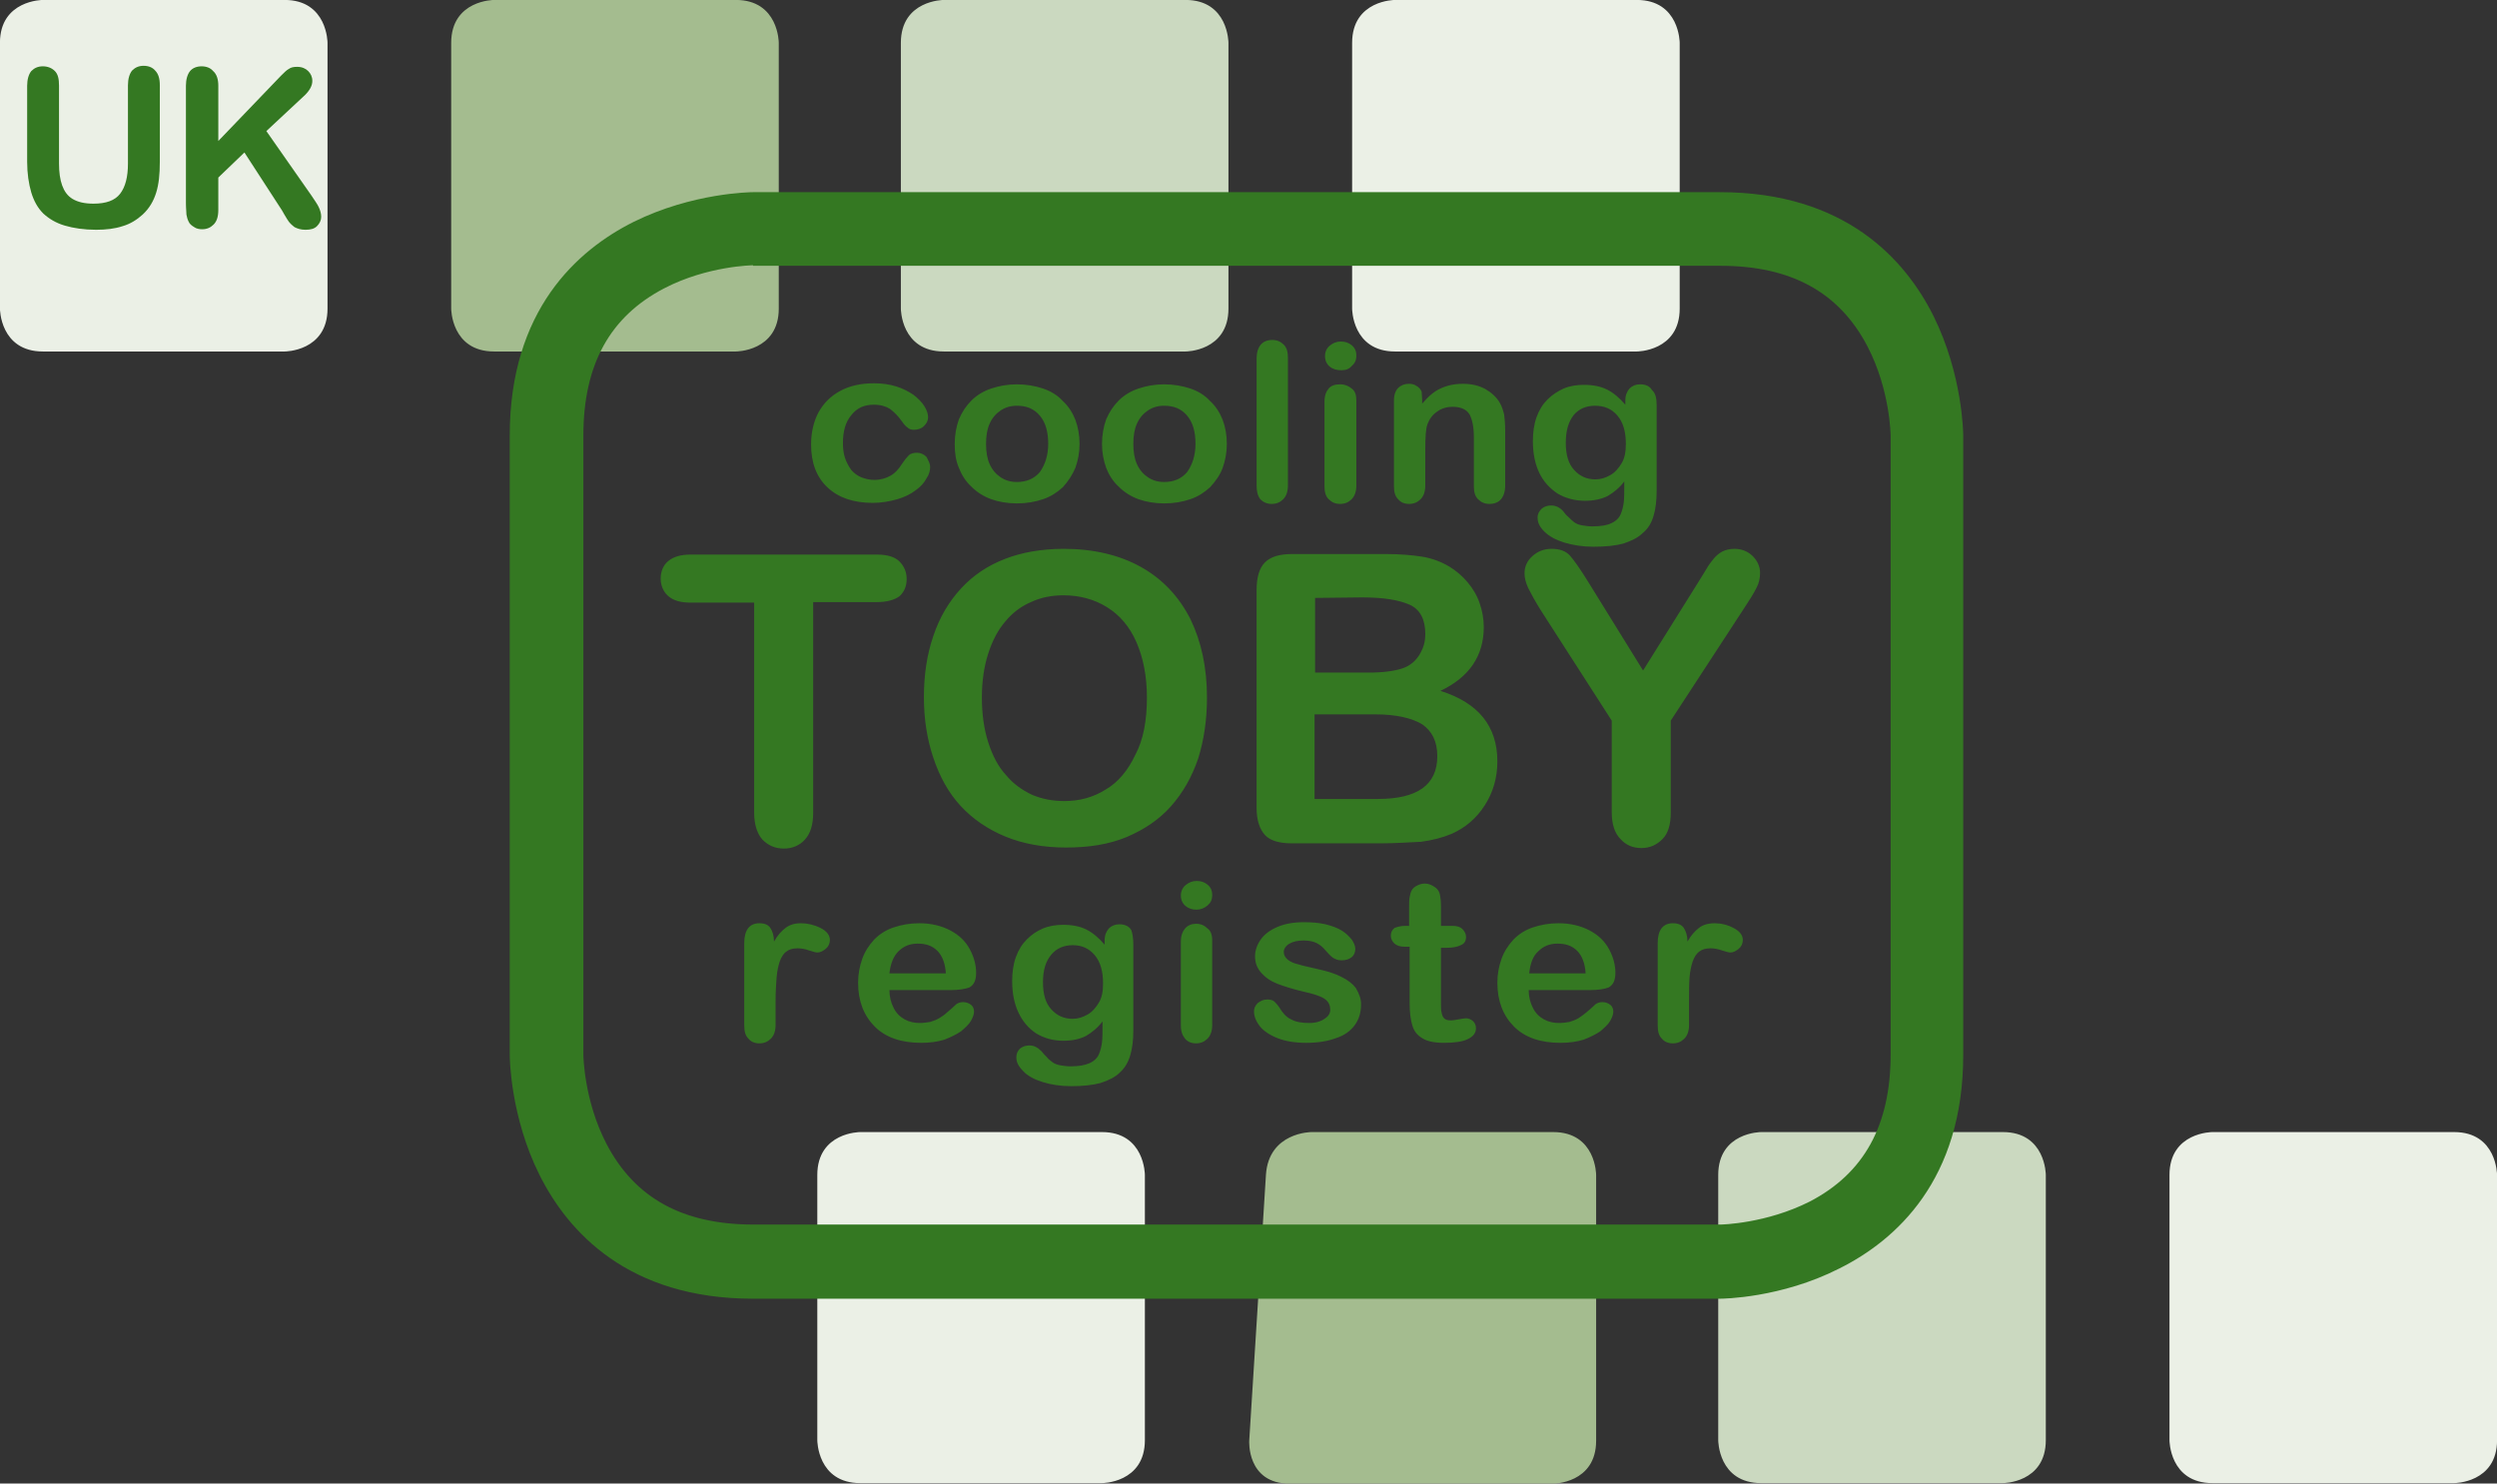
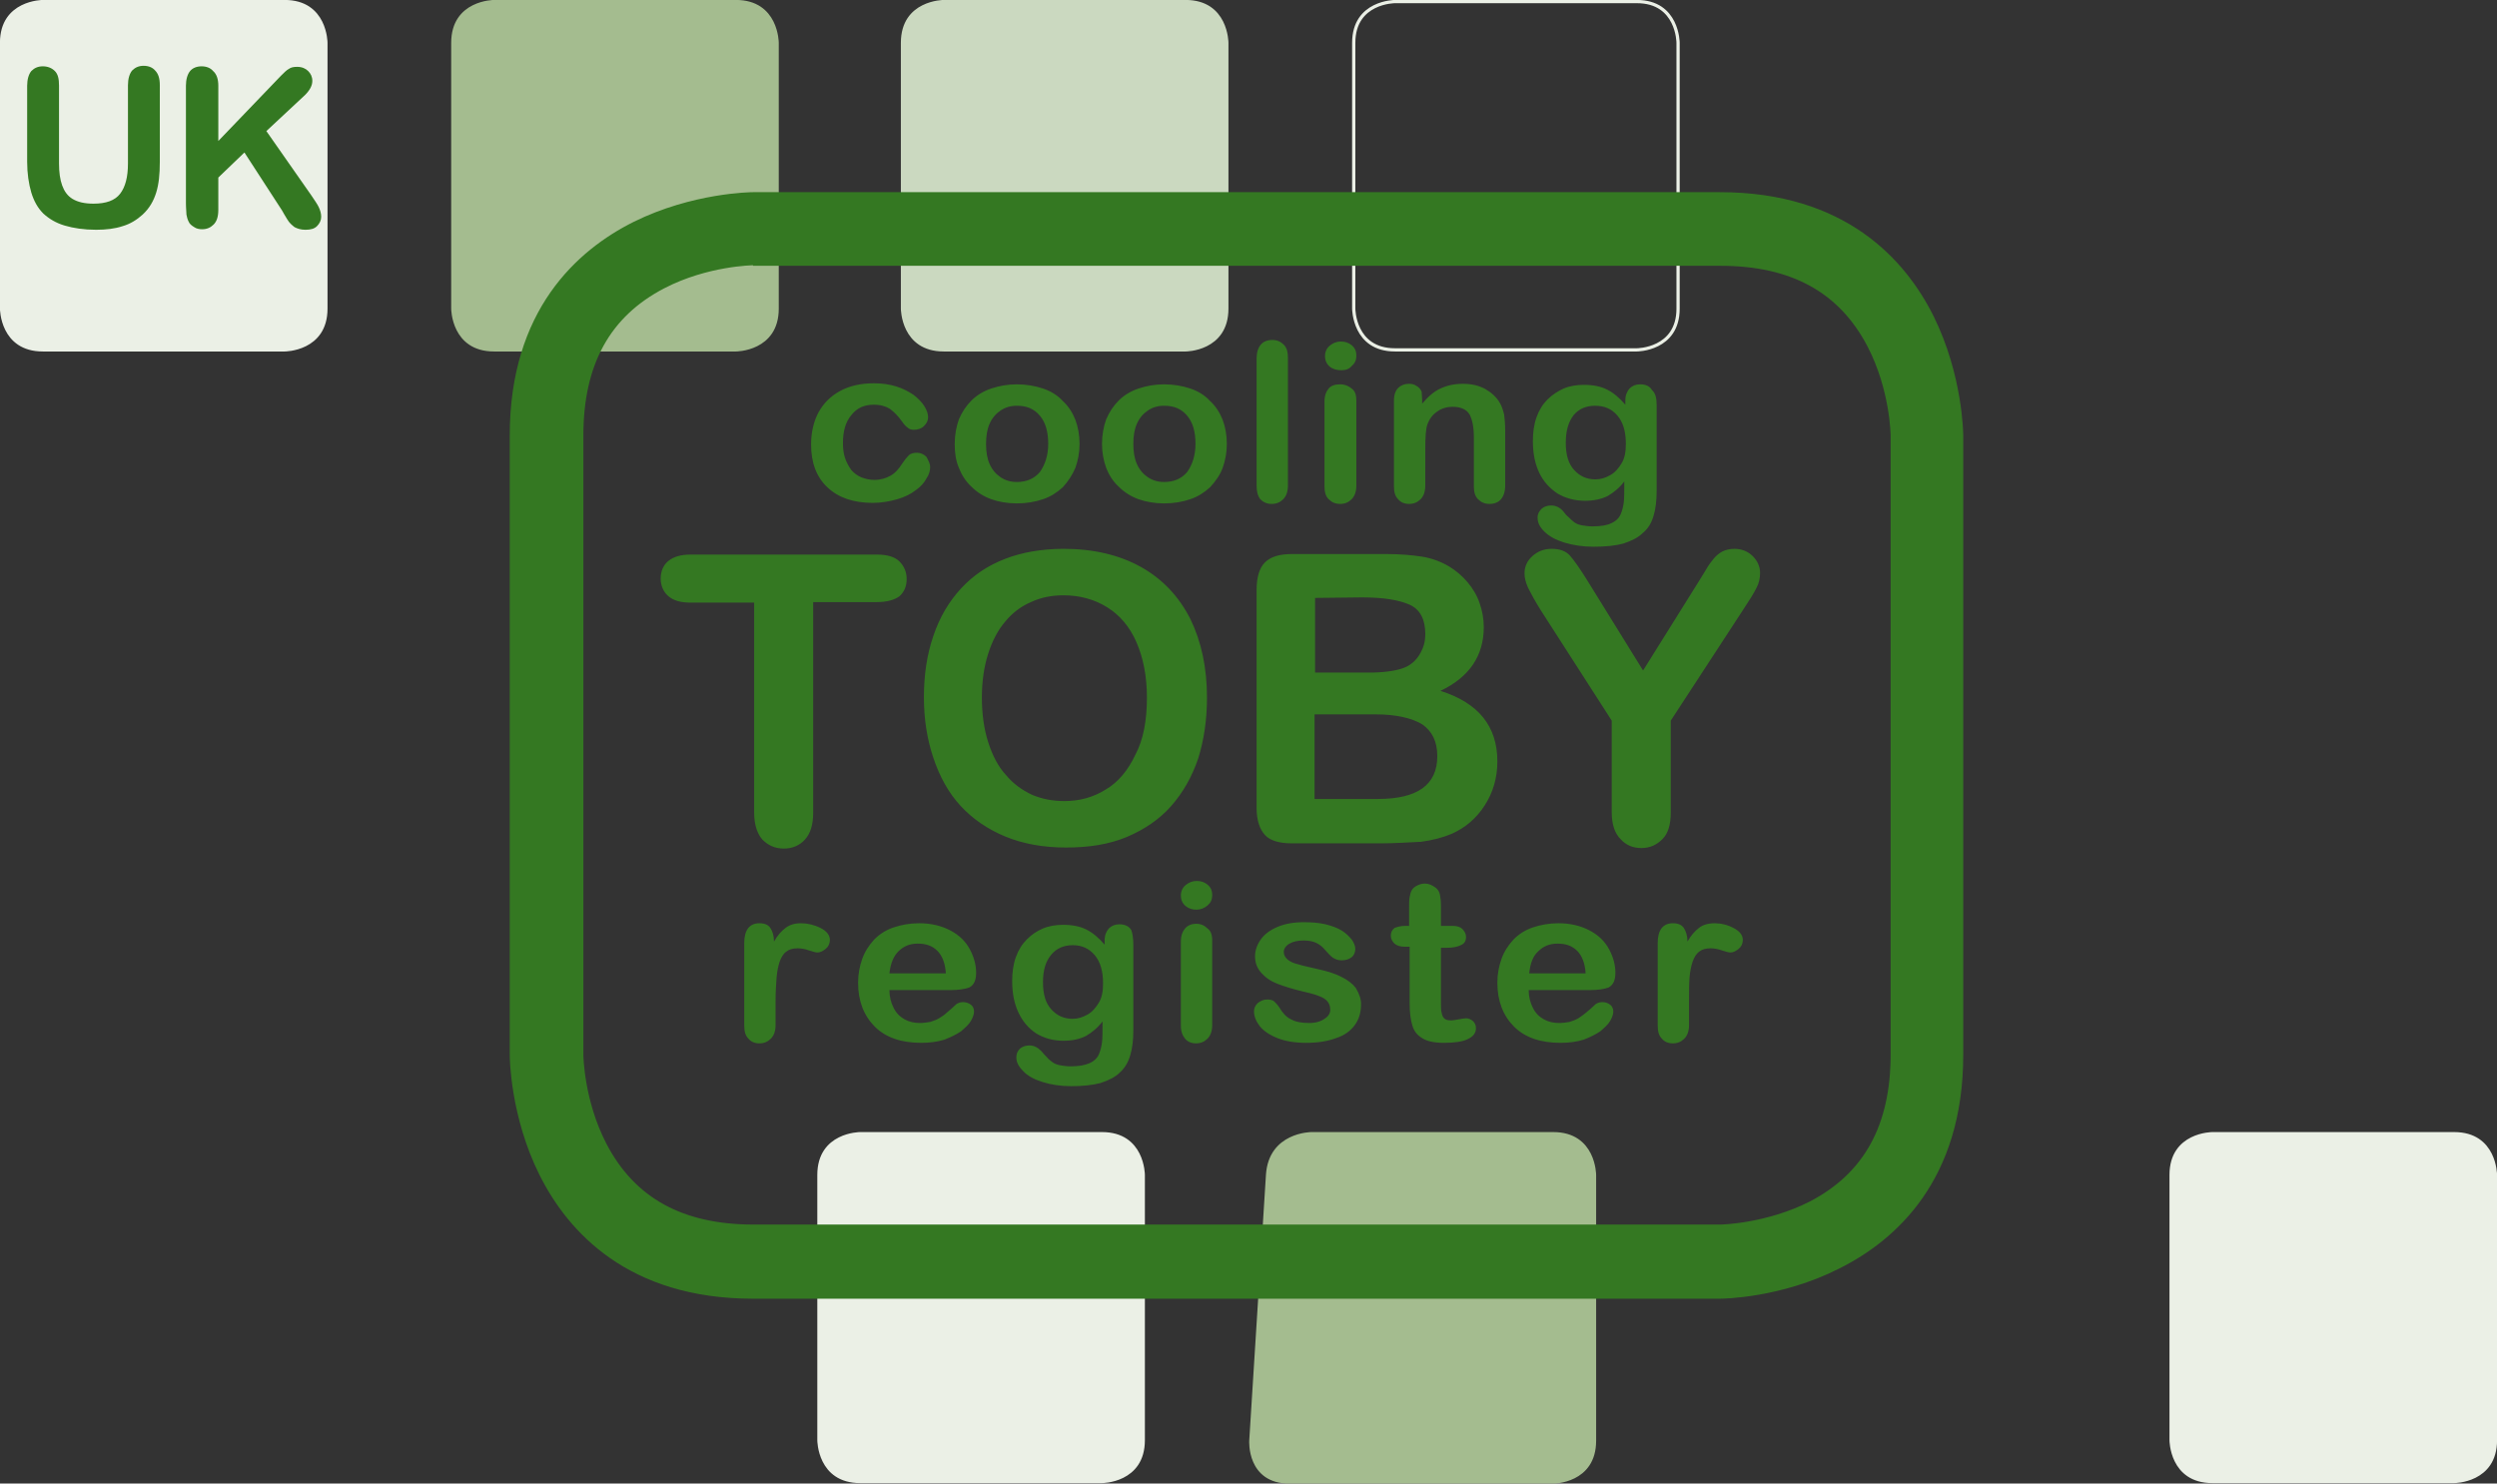
<svg xmlns="http://www.w3.org/2000/svg" viewBox="0 0 478.1 284.1" preserveAspectRatio="xMidYMid meet" width="478.1px" height="284.1px" role="img" aria-labelledby="toby-register--title">
  <rect x="0" y="0" width="478.1" height="284.1" fill="#333333" stroke="none" />
  <title id="toby-register--title">UK Toby Cooling Register</title>
  <g>
    <path d="M167.9,115.3h-12.2v40.3c0,2.3-0.5,4-1.6,5.2c-1,1.1-2.4,1.7-4,1.7c-1.7,0-3-0.6-4.1-1.7   c-1-1.1-1.6-2.9-1.6-5.1v-40.3h-12.2c-1.9,0-3.3-0.4-4.3-1.3c-0.9-0.8-1.4-2-1.4-3.3c0-1.4,0.5-2.6,1.5-3.4c1-0.8,2.4-1.2,4.2-1.2   h35.7c1.9,0,3.4,0.4,4.3,1.3c0.9,0.9,1.4,2,1.4,3.4c0,1.4-0.5,2.5-1.4,3.3C171.2,114.9,169.8,115.3,167.9,115.3z M203.7,105.1   c5.7,0,10.7,1.2,14.8,3.5c4.1,2.3,7.2,5.6,9.4,9.9c2.1,4.3,3.2,9.3,3.2,15.1c0,4.3-0.6,8.2-1.7,11.7c-1.2,3.5-2.9,6.5-5.2,9.1   c-2.3,2.6-5.2,4.5-8.5,5.9c-3.4,1.4-7.2,2-11.6,2c-4.3,0-8.2-0.7-11.6-2.1c-3.4-1.4-6.3-3.4-8.6-5.9c-2.3-2.5-4-5.6-5.2-9.2   c-1.2-3.6-1.8-7.4-1.8-11.6c0-4.3,0.6-8.2,1.8-11.7c1.2-3.6,3-6.6,5.3-9.1c2.3-2.5,5.1-4.4,8.5-5.7   C195.6,105.8,199.4,105.1,203.7,105.1z M219.6,133.6c0-4.1-0.7-7.6-2-10.6c-1.3-3-3.2-5.2-5.6-6.7c-2.4-1.5-5.2-2.3-8.4-2.3   c-2.2,0-4.3,0.4-6.2,1.3c-1.9,0.8-3.6,2.1-4.9,3.7c-1.4,1.6-2.5,3.7-3.3,6.2c-0.8,2.5-1.2,5.3-1.2,8.4c0,3.1,0.4,6,1.2,8.5   c0.8,2.5,1.9,4.7,3.4,6.3c1.4,1.7,3.1,2.9,5,3.8c1.9,0.8,3.9,1.2,6.2,1.2c2.9,0,5.5-0.7,7.9-2.2c2.4-1.4,4.3-3.7,5.7-6.7   C218.9,141.7,219.6,138,219.6,133.6z M264.3,161.5h-16.9c-2.4,0-4.2-0.5-5.2-1.6c-1-1.1-1.6-2.8-1.6-5.2v-41.7   c0-2.4,0.5-4.2,1.6-5.3c1.1-1.1,2.8-1.6,5.2-1.6h18c2.7,0,4.9,0.2,6.9,0.5c1.9,0.3,3.7,1,5.2,1.9c1.3,0.8,2.5,1.8,3.5,3   c1,1.2,1.8,2.5,2.3,4c0.5,1.4,0.8,3,0.8,4.6c0,5.5-2.8,9.6-8.3,12.2c7.3,2.3,10.9,6.8,10.9,13.5c0,3.1-0.8,5.9-2.4,8.4   c-1.6,2.5-3.7,4.3-6.4,5.5c-1.7,0.7-3.6,1.2-5.8,1.5C269.7,161.3,267.2,161.5,264.3,161.5z M251.8,114.5v14.3H262   c2.8,0,5-0.3,6.5-0.8c1.5-0.5,2.7-1.5,3.5-3c0.6-1.1,0.9-2.2,0.9-3.6c0-2.8-1-4.7-3-5.6c-2-0.9-5-1.4-9.1-1.4L251.8,114.5   L251.8,114.5z M263.4,136.8h-11.7V153h12.1c7.6,0,11.4-2.7,11.4-8.2c0-2.8-1-4.8-2.9-6.1C270.3,137.5,267.3,136.8,263.4,136.8z    M308.6,155.6V138l-13.5-21c-1.2-1.9-2-3.4-2.5-4.4c-0.5-1.1-0.7-2-0.7-2.8c0-1.3,0.5-2.4,1.5-3.3c1-0.9,2.2-1.4,3.7-1.4   c1.5,0,2.7,0.4,3.5,1.3c0.8,0.9,2,2.6,3.6,5.2l10.4,16.8l10.5-16.8c0.6-1,1.2-1.9,1.6-2.6c0.4-0.7,0.9-1.4,1.4-2   c0.5-0.6,1.1-1.1,1.7-1.4c0.6-0.3,1.4-0.5,2.3-0.5c1.4,0,2.6,0.5,3.5,1.4c0.9,0.9,1.4,2,1.4,3.2c0,1-0.2,2-0.7,2.9   c-0.5,1-1.3,2.3-2.5,4.1L319.9,138v17.6c0,2.3-0.5,4-1.6,5.1c-1.1,1.1-2.4,1.7-4,1.7c-1.7,0-3-0.6-4-1.7   C309.2,159.6,308.6,157.9,308.6,155.6L308.6,155.6z" fill="#347822" />
  </g>
  <g>
    <path d="M148.5,191.6v4.7c0,1.1-0.3,2-0.9,2.6c-0.6,0.6-1.3,0.9-2.2,0.9c-0.9,0-1.6-0.3-2.1-0.9   c-0.6-0.6-0.8-1.4-0.8-2.6v-15.7c0-2.5,1-3.8,2.9-3.8c1,0,1.7,0.3,2.1,0.9c0.4,0.6,0.7,1.5,0.7,2.6c0.7-1.2,1.4-2,2.2-2.6   c0.8-0.6,1.7-0.9,3-0.9c1.2,0,2.5,0.3,3.7,0.9c1.2,0.6,1.8,1.4,1.8,2.3c0,0.7-0.3,1.3-0.8,1.7c-0.5,0.4-1,0.7-1.6,0.7   c-0.2,0-0.7-0.1-1.6-0.4c-0.8-0.3-1.6-0.4-2.2-0.4c-0.9,0-1.6,0.2-2.1,0.6c-0.6,0.4-1,1.1-1.3,1.9c-0.3,0.9-0.5,1.9-0.6,3   C148.6,188.4,148.5,189.9,148.5,191.6L148.5,191.6z M182,189.6h-11.7c0,1.3,0.3,2.4,0.8,3.4c0.5,1,1.2,1.7,2.1,2.2   c0.9,0.5,1.9,0.7,2.9,0.7c0.7,0,1.3-0.1,2-0.2c0.6-0.2,1.2-0.4,1.7-0.7c0.5-0.3,1.1-0.7,1.5-1.1c0.6-0.5,1.2-1,1.8-1.6   c0.3-0.2,0.7-0.4,1.3-0.4c0.6,0,1.1,0.2,1.5,0.5c0.4,0.3,0.6,0.8,0.6,1.3c0,0.5-0.2,1.1-0.6,1.8c-0.4,0.7-1.1,1.3-1.9,2   c-0.9,0.6-1.9,1.1-3.2,1.6c-1.3,0.4-2.8,0.6-4.4,0.6c-3.8,0-6.8-1-8.9-3.1c-2.1-2.1-3.2-4.9-3.2-8.4c0-1.7,0.3-3.2,0.8-4.6   c0.5-1.4,1.3-2.6,2.3-3.7c1-1,2.2-1.8,3.7-2.3c1.5-0.5,3.1-0.8,4.9-0.8c2.3,0,4.3,0.5,6,1.4c1.7,0.9,2.9,2.1,3.7,3.6   c0.8,1.5,1.2,3,1.2,4.5c0,1.4-0.4,2.3-1.3,2.8C184.8,189.4,183.5,189.6,182,189.6L182,189.6z M170.3,186.4h10.8   c-0.1-1.9-0.7-3.4-1.6-4.3c-1-1-2.2-1.4-3.8-1.4c-1.5,0-2.7,0.5-3.7,1.5C171.1,183.1,170.5,184.5,170.3,186.4L170.3,186.4z    M217,180.9v16.4c0,1.9-0.2,3.5-0.6,4.8c-0.4,1.4-1.1,2.5-2,3.3c-0.9,0.9-2.2,1.5-3.7,2c-1.5,0.4-3.4,0.6-5.6,0.6   c-2.1,0-3.9-0.3-5.5-0.8c-1.6-0.5-2.9-1.2-3.7-2.1c-0.9-0.9-1.3-1.7-1.3-2.6c0-0.7,0.2-1.2,0.7-1.7c0.5-0.4,1.1-0.6,1.8-0.6   c0.9,0,1.6,0.4,2.3,1.1c0.3,0.4,0.7,0.8,1,1.1c0.3,0.4,0.7,0.7,1.1,1c0.4,0.3,0.9,0.5,1.5,0.6c0.6,0.1,1.2,0.2,2,0.2   c1.5,0,2.7-0.2,3.6-0.6c0.9-0.4,1.5-1,1.8-1.7c0.3-0.7,0.5-1.5,0.6-2.3c0.1-0.8,0.1-2.2,0.1-4c-0.9,1.2-2,2.1-3.2,2.8   c-1.2,0.6-2.6,0.9-4.3,0.9c-2,0-3.7-0.5-5.2-1.4c-1.5-1-2.6-2.3-3.4-4c-0.8-1.7-1.2-3.7-1.2-6c0-1.7,0.2-3.2,0.7-4.6   c0.5-1.4,1.2-2.5,2.1-3.4c0.9-0.9,1.9-1.6,3.1-2.1c1.2-0.5,2.5-0.7,3.9-0.7c1.7,0,3.2,0.3,4.4,0.9c1.2,0.6,2.4,1.6,3.5,2.9v-0.8   c0-1,0.3-1.7,0.8-2.3c0.5-0.5,1.2-0.8,2-0.8c1.1,0,1.9,0.4,2.3,1.1C216.8,178.6,217,179.6,217,180.9L217,180.9z M199.7,188.1   c0,2.3,0.5,4,1.6,5.2c1.1,1.2,2.4,1.8,4.1,1.8c1,0,1.9-0.3,2.8-0.8c0.9-0.5,1.6-1.3,2.2-2.3c0.6-1,0.8-2.2,0.8-3.7   c0-2.3-0.5-4.1-1.6-5.4c-1.1-1.3-2.5-1.9-4.2-1.9c-1.7,0-3.1,0.6-4.1,1.8C200.2,184.1,199.7,185.8,199.7,188.1L199.7,188.1z    M229.1,174.2c-0.8,0-1.5-0.2-2.1-0.7c-0.6-0.5-0.9-1.2-0.9-2c0-0.8,0.3-1.5,0.9-2c0.6-0.5,1.3-0.8,2.1-0.8c0.8,0,1.5,0.2,2.1,0.7   c0.6,0.5,0.9,1.1,0.9,2c0,0.9-0.3,1.5-0.9,2C230.6,173.9,229.9,174.2,229.1,174.2L229.1,174.2z M232.1,180v16.3   c0,1.1-0.3,2-0.9,2.6c-0.6,0.6-1.3,0.9-2.2,0.9c-0.9,0-1.6-0.3-2.1-0.9c-0.5-0.6-0.8-1.4-0.8-2.5v-16.1c0-1.1,0.3-1.9,0.8-2.5   c0.5-0.6,1.3-0.9,2.1-0.9c0.9,0,1.6,0.3,2.2,0.9C231.8,178.2,232.1,179,232.1,180L232.1,180z M260.6,192.3c0,1.6-0.4,2.9-1.2,4   c-0.8,1.1-2,2-3.6,2.5c-1.6,0.6-3.5,0.9-5.7,0.9c-2.1,0-4-0.3-5.5-0.9c-1.5-0.6-2.7-1.4-3.4-2.3c-0.7-0.9-1.1-1.9-1.1-2.8   c0-0.6,0.2-1.1,0.7-1.6c0.5-0.4,1.1-0.7,1.8-0.7c0.6,0,1.1,0.1,1.4,0.4c0.3,0.3,0.7,0.7,1,1.2c0.6,1,1.3,1.8,2.2,2.2   c0.9,0.5,2,0.7,3.5,0.7c1.2,0,2.2-0.3,2.9-0.8c0.8-0.5,1.1-1.1,1.1-1.7c0-1-0.4-1.7-1.2-2.2c-0.8-0.5-2.1-0.9-3.9-1.3   c-2.1-0.5-3.7-1-5-1.5c-1.3-0.5-2.3-1.2-3.1-2.1c-0.8-0.9-1.2-1.9-1.2-3.2c0-1.1,0.4-2.2,1.1-3.2c0.7-1,1.8-1.8,3.2-2.4   c1.4-0.6,3.1-0.9,5-0.9c1.5,0,2.9,0.1,4.2,0.4c1.2,0.3,2.3,0.7,3.1,1.2c0.8,0.5,1.4,1.1,1.9,1.7c0.4,0.6,0.7,1.2,0.7,1.8   c0,0.6-0.2,1.2-0.7,1.6c-0.5,0.4-1.1,0.6-2,0.6c-0.6,0-1.1-0.2-1.6-0.5c-0.4-0.3-0.9-0.8-1.5-1.5c-0.4-0.5-1-1-1.6-1.3   c-0.6-0.3-1.4-0.5-2.5-0.5c-1.1,0-2,0.2-2.7,0.6c-0.7,0.4-1.1,1-1.1,1.6c0,0.6,0.3,1.1,0.8,1.5c0.5,0.4,1.2,0.7,2.1,0.9   c0.9,0.3,2.1,0.5,3.7,0.9c1.8,0.4,3.4,0.9,4.5,1.5c1.2,0.6,2.1,1.3,2.7,2.1C260.3,190.4,260.6,191.3,260.6,192.3L260.6,192.3z    M269.1,177.3h0.7v-3.4c0-0.9,0-1.6,0.1-2.1c0.1-0.5,0.2-1,0.4-1.3c0.2-0.4,0.6-0.7,1-0.9c0.4-0.2,0.9-0.4,1.5-0.4   c0.8,0,1.4,0.3,2.1,0.8c0.4,0.3,0.7,0.8,0.8,1.3c0.1,0.5,0.2,1.2,0.2,2.2v3.8h2.2c0.9,0,1.5,0.2,1.9,0.6c0.4,0.4,0.7,0.9,0.7,1.5   c0,0.8-0.3,1.3-1,1.6c-0.6,0.3-1.5,0.5-2.7,0.5h-1.1v10.3c0,0.9,0,1.6,0.1,2c0.1,0.5,0.2,0.9,0.5,1.2c0.3,0.3,0.7,0.4,1.4,0.4   c0.3,0,0.8-0.1,1.4-0.2c0.6-0.1,1.1-0.2,1.4-0.2c0.5,0,0.9,0.2,1.3,0.5c0.4,0.4,0.6,0.8,0.6,1.4c0,0.9-0.5,1.6-1.6,2.1   c-1,0.5-2.6,0.7-4.5,0.7c-1.9,0-3.3-0.3-4.2-0.9c-1-0.6-1.6-1.4-1.9-2.5c-0.3-1-0.5-2.4-0.5-4.2v-10.8H269c-0.9,0-1.5-0.2-2-0.6   c-0.4-0.4-0.7-0.9-0.7-1.5c0-0.6,0.2-1.1,0.7-1.5C267.5,177.5,268.2,177.3,269.1,177.3L269.1,177.3z M304.4,189.6h-11.7   c0,1.3,0.3,2.4,0.8,3.4c0.5,1,1.2,1.7,2.1,2.2c0.9,0.5,1.9,0.7,2.9,0.7c0.7,0,1.4-0.1,2-0.2c0.6-0.2,1.2-0.4,1.7-0.7   c0.5-0.3,1-0.7,1.5-1.1c0.6-0.5,1.2-1,1.8-1.6c0.3-0.2,0.7-0.4,1.3-0.4c0.6,0,1.1,0.2,1.5,0.5c0.4,0.3,0.6,0.8,0.6,1.3   c0,0.5-0.2,1.1-0.6,1.8c-0.4,0.7-1.1,1.3-1.9,2c-0.9,0.6-1.9,1.1-3.2,1.6c-1.3,0.4-2.8,0.6-4.4,0.6c-3.8,0-6.8-1-8.9-3.1   c-2.1-2.1-3.2-4.9-3.2-8.4c0-1.7,0.3-3.2,0.8-4.6c0.5-1.4,1.3-2.6,2.3-3.7c1-1,2.2-1.8,3.7-2.3c1.5-0.5,3.1-0.8,4.9-0.8   c2.3,0,4.3,0.5,6,1.4c1.7,0.9,2.9,2.1,3.7,3.6c0.8,1.5,1.2,3,1.2,4.5c0,1.4-0.4,2.3-1.3,2.8C307.2,189.4,306,189.6,304.4,189.6   L304.4,189.6z M292.8,186.4h10.8c-0.1-1.9-0.7-3.4-1.6-4.3c-1-1-2.2-1.4-3.8-1.4c-1.5,0-2.7,0.5-3.7,1.5   C293.5,183.1,293,184.5,292.8,186.4z M323.4,191.6v4.7c0,1.1-0.3,2-0.9,2.6c-0.6,0.6-1.3,0.9-2.2,0.9c-0.9,0-1.6-0.3-2.1-0.9   c-0.6-0.6-0.8-1.4-0.8-2.6v-15.7c0-2.5,1-3.8,2.9-3.8c1,0,1.7,0.3,2.1,0.9c0.4,0.6,0.7,1.5,0.7,2.6c0.7-1.2,1.4-2,2.2-2.6   c0.7-0.6,1.8-0.9,3-0.9c1.2,0,2.5,0.3,3.6,0.9c1.2,0.6,1.8,1.4,1.8,2.3c0,0.7-0.3,1.3-0.8,1.7c-0.5,0.4-1,0.7-1.6,0.7   c-0.2,0-0.7-0.1-1.6-0.4c-0.8-0.3-1.6-0.4-2.2-0.4c-0.9,0-1.6,0.2-2.1,0.6c-0.6,0.4-1,1.1-1.3,1.9c-0.3,0.9-0.5,1.9-0.6,3   C323.4,188.4,323.4,189.9,323.4,191.6L323.4,191.6z" fill="#347822" />
  </g>
  <g>
    <path d="M178.1,89.4c0,0.7-0.2,1.5-0.7,2.2c-0.4,0.8-1.1,1.6-2.1,2.3c-0.9,0.7-2.1,1.3-3.5,1.7   c-1.4,0.4-3,0.7-4.7,0.7c-3.7,0-6.6-1-8.7-3c-2.1-2-3.1-4.7-3.1-8.2c0-2.3,0.5-4.4,1.4-6.1c1-1.8,2.3-3.1,4.1-4.1   c1.8-1,4-1.5,6.5-1.5c1.6,0,3,0.2,4.3,0.6c1.3,0.4,2.4,1,3.3,1.6c0.9,0.7,1.6,1.4,2.1,2.2c0.5,0.8,0.7,1.5,0.7,2.1   c0,0.7-0.3,1.2-0.8,1.7c-0.5,0.5-1.2,0.7-1.9,0.7c-0.5,0-0.9-0.1-1.2-0.4c-0.3-0.2-0.7-0.6-1.1-1.2c-0.7-1-1.5-1.8-2.3-2.4   c-0.8-0.5-1.8-0.8-3.1-0.8c-1.8,0-3.2,0.6-4.3,2c-1.1,1.3-1.6,3.1-1.6,5.3c0,1.1,0.1,2,0.4,2.9c0.3,0.9,0.7,1.6,1.2,2.3   c0.5,0.6,1.2,1.1,1.9,1.4c0.8,0.3,1.6,0.5,2.5,0.5c1.2,0,2.2-0.3,3.1-0.8c0.9-0.5,1.6-1.3,2.3-2.4c0.4-0.6,0.8-1.1,1.2-1.5   c0.4-0.4,1-0.5,1.6-0.5c0.7,0,1.3,0.3,1.8,0.8C177.8,88.3,178.1,88.8,178.1,89.4z M206.7,85c0,1.7-0.3,3.2-0.8,4.6   c-0.6,1.4-1.4,2.6-2.4,3.7c-1.1,1-2.3,1.8-3.8,2.3c-1.5,0.5-3.1,0.8-5,0.8c-1.8,0-3.5-0.3-4.9-0.8c-1.4-0.5-2.7-1.3-3.8-2.4   c-1.1-1-1.9-2.3-2.4-3.6c-0.6-1.4-0.8-2.9-0.8-4.6c0-1.7,0.3-3.3,0.8-4.7c0.6-1.4,1.4-2.6,2.4-3.6c1-1,2.3-1.8,3.8-2.3   c1.5-0.5,3.1-0.8,4.9-0.8c1.8,0,3.5,0.3,5,0.8c1.5,0.5,2.8,1.3,3.8,2.4c1.1,1,1.9,2.3,2.4,3.6C206.4,81.7,206.7,83.3,206.7,85   L206.7,85z M200.7,85c0-2.3-0.5-4.1-1.6-5.4c-1.1-1.3-2.5-1.9-4.4-1.9c-1.2,0-2.2,0.3-3.1,0.9c-0.9,0.6-1.6,1.4-2.1,2.5   c-0.5,1.1-0.7,2.4-0.7,3.9c0,1.5,0.2,2.8,0.7,3.9c0.5,1.1,1.2,1.9,2.1,2.5c0.9,0.6,1.9,0.9,3.1,0.9c1.8,0,3.3-0.6,4.4-1.9   C200.1,89,200.7,87.2,200.7,85L200.7,85z M234.9,85c0,1.7-0.3,3.2-0.8,4.6c-0.5,1.4-1.4,2.6-2.4,3.7c-1.1,1-2.3,1.8-3.8,2.3   c-1.5,0.5-3.1,0.8-5,0.8c-1.8,0-3.5-0.3-4.9-0.8c-1.4-0.5-2.7-1.3-3.8-2.4c-1.1-1-1.9-2.3-2.4-3.6c-0.5-1.4-0.8-2.9-0.8-4.6   c0-1.7,0.3-3.3,0.8-4.7c0.6-1.4,1.4-2.6,2.4-3.6c1-1,2.3-1.8,3.8-2.3c1.5-0.5,3.1-0.8,4.9-0.8c1.8,0,3.5,0.3,5,0.8   c1.5,0.5,2.8,1.3,3.8,2.4c1.1,1,1.9,2.3,2.4,3.6C234.6,81.7,234.9,83.3,234.9,85L234.9,85z M228.9,85c0-2.3-0.5-4.1-1.6-5.4   c-1.1-1.3-2.5-1.9-4.4-1.9c-1.2,0-2.2,0.3-3.1,0.9c-0.9,0.6-1.6,1.4-2.1,2.5c-0.5,1.1-0.7,2.4-0.7,3.9c0,1.5,0.2,2.8,0.7,3.9   c0.5,1.1,1.2,1.9,2.1,2.5c0.9,0.6,1.9,0.9,3.1,0.9c1.8,0,3.3-0.6,4.4-1.9C228.3,89,228.9,87.2,228.9,85z M240.6,93V68.6   c0-1.1,0.3-2,0.8-2.6c0.5-0.6,1.3-0.9,2.2-0.9c0.9,0,1.6,0.3,2.2,0.9c0.6,0.6,0.8,1.4,0.8,2.6V93c0,1.1-0.3,2-0.9,2.6   c-0.6,0.6-1.3,0.9-2.2,0.9c-0.9,0-1.6-0.3-2.2-0.9C240.8,94.9,240.6,94.1,240.6,93L240.6,93z M256.8,70.9c-0.8,0-1.6-0.2-2.2-0.7   c-0.6-0.5-0.9-1.2-0.9-2c0-0.8,0.3-1.5,0.9-2c0.6-0.5,1.3-0.8,2.1-0.8c0.8,0,1.5,0.2,2.1,0.7c0.6,0.5,0.9,1.1,0.9,2   c0,0.9-0.3,1.5-0.9,2C258.3,70.7,257.6,70.9,256.8,70.9L256.8,70.9z M259.7,76.7V93c0,1.1-0.3,2-0.9,2.6c-0.6,0.6-1.3,0.9-2.2,0.9   c-0.9,0-1.6-0.3-2.2-0.9c-0.6-0.6-0.8-1.4-0.8-2.5V76.9c0-1.1,0.3-1.9,0.8-2.5c0.5-0.6,1.3-0.8,2.2-0.8c0.9,0,1.6,0.3,2.2,0.8   C259.5,74.9,259.7,75.7,259.7,76.7z M272.3,76.6v0.7c1.1-1.3,2.2-2.3,3.5-2.9c1.3-0.6,2.7-0.9,4.3-0.9c1.6,0,3,0.3,4.3,1   c1.2,0.7,2.2,1.6,2.8,2.7c0.4,0.7,0.6,1.4,0.8,2.2c0.1,0.8,0.2,1.8,0.2,3.1V93c0,1.1-0.3,2-0.8,2.6c-0.5,0.6-1.3,0.9-2.2,0.9   s-1.6-0.3-2.2-0.9c-0.6-0.6-0.8-1.4-0.8-2.5v-9.4c0-1.9-0.3-3.3-0.8-4.3c-0.6-1-1.7-1.5-3.3-1.5c-1,0-2.1,0.3-2.9,0.9   c-0.9,0.6-1.5,1.4-1.9,2.5c-0.3,0.8-0.4,2.4-0.4,4.7V93c0,1.1-0.3,2-0.9,2.6c-0.6,0.6-1.3,0.9-2.2,0.9c-0.9,0-1.6-0.3-2.1-0.9   c-0.6-0.6-0.8-1.4-0.8-2.5V76.7c0-1.1,0.3-1.9,0.8-2.4c0.5-0.5,1.2-0.8,2.1-0.8c0.5,0,1,0.1,1.4,0.4c0.4,0.2,0.8,0.6,1,1.1   C272.2,75.4,272.3,76,272.3,76.6L272.3,76.6z M317.2,77.6V94c0,1.9-0.2,3.5-0.6,4.8c-0.4,1.4-1.1,2.5-2.1,3.3   c-0.9,0.9-2.2,1.5-3.7,2c-1.5,0.4-3.4,0.6-5.7,0.6c-2.1,0-3.9-0.3-5.6-0.8c-1.6-0.5-2.9-1.2-3.8-2.1c-0.9-0.9-1.3-1.7-1.3-2.7   c0-0.7,0.3-1.2,0.8-1.7c0.5-0.4,1.1-0.6,1.8-0.6c0.9,0,1.7,0.4,2.3,1.1c0.3,0.4,0.6,0.8,1,1.1c0.4,0.4,0.7,0.7,1.1,1   c0.4,0.3,0.9,0.5,1.5,0.6c0.6,0.1,1.3,0.2,2,0.2c1.6,0,2.8-0.2,3.6-0.6c0.9-0.4,1.5-1,1.8-1.7c0.3-0.7,0.5-1.5,0.6-2.3   c0.1-0.8,0.1-2.2,0.1-4c-0.9,1.2-2,2.1-3.2,2.8c-1.2,0.6-2.7,0.9-4.3,0.9c-2,0-3.8-0.5-5.3-1.4c-1.5-1-2.7-2.3-3.5-4   c-0.8-1.7-1.2-3.7-1.2-6c0-1.7,0.2-3.2,0.7-4.6c0.5-1.4,1.2-2.5,2.1-3.4c0.9-0.9,2-1.6,3.1-2.1c1.2-0.5,2.5-0.7,3.9-0.7   c1.7,0,3.2,0.3,4.4,0.9c1.2,0.6,2.4,1.6,3.5,2.9v-0.8c0-1,0.3-1.7,0.8-2.3c0.5-0.5,1.2-0.8,2-0.8c1.2,0,1.9,0.4,2.3,1.1   C317,75.3,317.2,76.3,317.2,77.6L317.2,77.6z M299.8,84.8c0,2.3,0.5,4,1.6,5.2c1.1,1.2,2.4,1.8,4.1,1.8c1,0,1.9-0.3,2.8-0.8   c0.9-0.5,1.6-1.3,2.2-2.3c0.6-1,0.8-2.2,0.8-3.7c0-2.3-0.5-4.1-1.6-5.4c-1.1-1.3-2.5-1.9-4.3-1.9c-1.7,0-3.1,0.6-4.1,1.8   C300.3,80.8,299.8,82.5,299.8,84.8L299.8,84.8z" fill="#347822" />
  </g>
  <path d="M8.2,0.3c0,0-7.9,0-7.9,7.9v50.9c0,0,0,7.9,7.9,7.9h46.3c0,0,7.9,0,7.9-7.9V8.2c0,0,0-7.9-7.9-7.9H8.2z" fill="#EBF0E6" />
  <path d="M8.2,0.3c0,0-7.9,0-7.9,7.9v50.9c0,0,0,7.9,7.9,7.9h46.3  c0,0,7.9,0,7.9-7.9V8.2c0,0,0-7.9-7.9-7.9H8.2z" fill="none" stroke="#EBF0E6" stroke-width="0.621" />
  <path d="M94.6,0.3c0,0-7.9,0-7.9,7.9v50.9c0,0,0,7.9,7.9,7.9h46.3c0,0,7.9,0,7.9-7.9V8.2c0,0,0-7.9-7.9-7.9H94.6z" fill="#A4BC8F" />
  <path d="M94.6,0.3c0,0-7.9,0-7.9,7.9v50.9c0,0,0,7.9,7.9,7.9h46.3  c0,0,7.9,0,7.9-7.9V8.2c0,0,0-7.9-7.9-7.9H94.6z" fill="none" stroke="#A4BC8F" stroke-width="0.621" />
  <path d="M180.7,0.3c0,0-7.9,0-7.9,7.9v50.9c0,0,0,7.9,7.9,7.9h46.3c0,0,7.9,0,7.9-7.9V8.2c0,0,0-7.9-7.9-7.9H180.7z" fill="#CBD9C0" />
  <path d="M180.7,0.3c0,0-7.9,0-7.9,7.9v50.9c0,0,0,7.9,7.9,7.9h46.3  c0,0,7.9,0,7.9-7.9V8.2c0,0,0-7.9-7.9-7.9H180.7z" fill="none" stroke="#CBD9C0" stroke-width="0.621" />
-   <path d="M267.1,0.3c0,0-7.9,0-7.9,7.9v50.9c0,0,0,7.9,7.9,7.9h46.3c0,0,7.9,0,7.9-7.9V8.2c0,0,0-7.9-7.9-7.9H267.1z" fill="#EBF0E6" />
  <path d="M267.1,0.3c0,0-7.9,0-7.9,7.9v50.9c0,0,0,7.9,7.9,7.9h46.3  c0,0,7.9,0,7.9-7.9V8.2c0,0,0-7.9-7.9-7.9H267.1z" fill="none" stroke="#EBF0E6" stroke-width="0.621" />
  <g>
    <path d="M5.2,31V16.4c0-1.2,0.3-2.2,0.8-2.8c0.6-0.6,1.3-0.9,2.2-0.9c0.9,0,1.7,0.3,2.3,0.9   c0.6,0.6,0.8,1.5,0.8,2.8v14.9c0,1.7,0.2,3.1,0.6,4.2c0.4,1.1,1,2,2,2.6c1,0.6,2.3,0.9,4,0.9c2.4,0,4.1-0.6,5.1-1.9   c1-1.3,1.5-3.2,1.5-5.8v-15c0-1.2,0.3-2.2,0.8-2.8c0.6-0.6,1.3-0.9,2.2-0.9c0.9,0,1.7,0.3,2.2,0.9c0.6,0.6,0.9,1.5,0.9,2.8V31   c0,2.4-0.2,4.3-0.7,5.9c-0.5,1.6-1.3,3-2.6,4.2c-1.1,1-2.4,1.8-3.8,2.2c-1.5,0.5-3.2,0.7-5.1,0.7c-2.3,0-4.3-0.3-6-0.8   c-1.7-0.5-3-1.3-4.1-2.3c-1.1-1.1-1.8-2.4-2.3-4C5.5,35.2,5.2,33.2,5.2,31z M41.8,16.4V27l12-12.5c0.6-0.6,1.1-1.1,1.5-1.3   c0.4-0.3,0.9-0.4,1.6-0.4c0.9,0,1.6,0.3,2.1,0.8c0.5,0.5,0.8,1.1,0.8,1.9c0,0.9-0.5,1.8-1.4,2.7L51,25.1l8.6,12.3   c0.6,0.9,1.1,1.6,1.4,2.2c0.3,0.6,0.5,1.3,0.5,1.9c0,0.7-0.3,1.3-0.8,1.8c-0.5,0.5-1.2,0.7-2.2,0.7c-0.9,0-1.5-0.2-2.1-0.5   c-0.5-0.4-1-0.8-1.4-1.5c-0.4-0.6-0.7-1.2-1-1.7l-7.2-11.1l-5,4.8v6.2c0,1.3-0.3,2.2-0.9,2.8c-0.6,0.6-1.3,0.9-2.2,0.9   c-0.5,0-1.1-0.1-1.5-0.4c-0.5-0.3-0.9-0.6-1.1-1.1c-0.2-0.4-0.3-0.8-0.4-1.3c0-0.5-0.1-1.2-0.1-2.2V16.4c0-1.2,0.3-2.2,0.8-2.8   c0.5-0.6,1.3-0.9,2.2-0.9c0.9,0,1.7,0.3,2.2,0.9C41.5,14.2,41.8,15.2,41.8,16.4z" fill="#347822" />
  </g>
  <path d="M164.7,217.1c0,0-7.9,0-7.9,7.9v50.8c0,0,0,7.9,7.9,7.9H211  c0,0,7.9,0,7.9-7.9V225c0,0,0-7.9-7.9-7.9L164.7,217.1L164.7,217.1z" fill="none" stroke="#EBF0E6" stroke-width="0.621" />
  <path d="M251.1,217.1c0,0-7.9,0-8.4,7.9l-3.2,50.9c0,0-0.5,7.9,7.4,7.9h50.5  c0,0,7.9,0,7.9-7.9V225c0,0,0-7.9-7.9-7.9L251.1,217.1L251.1,217.1L251.1,217.1z" fill="none" stroke="#A4BC8F" stroke-width="0.621" />
-   <path d="M337.2,217.1c0,0-7.9,0-7.9,7.9v50.8c0,0,0,7.9,7.9,7.9h46.3  c0,0,7.9,0,7.9-7.9V225c0,0,0-7.9-7.9-7.9L337.2,217.1L337.2,217.1z" fill="none" stroke="#CBD9C0" stroke-width="0.621" />
  <g>
    <path d="M164.7,217.1c0,0-7.9,0-7.9,7.9v50.8c0,0,0,7.9,7.9,7.9H211c0,0,7.9,0,7.9-7.9V225c0,0,0-7.9-7.9-7.9   L164.7,217.1L164.7,217.1z" fill="#EBF0E6" />
    <path d="M251.1,217.1c0,0-7.9,0-8.4,7.9l-3.2,50.9c0,0-0.5,7.9,7.4,7.9h50.5c0,0,7.9,0,7.9-7.9V225   c0,0,0-7.9-7.9-7.9L251.1,217.1L251.1,217.1z" fill="#A4BC8F" />
-     <path d="M337.2,217.1c0,0-7.9,0-7.9,7.9v50.8c0,0,0,7.9,7.9,7.9h46.3c0,0,7.9,0,7.9-7.9V225c0,0,0-7.9-7.9-7.9   L337.2,217.1L337.2,217.1z" fill="#CBD9C0" />
    <path d="M423.6,217.1c0,0-7.9,0-7.9,7.9v50.8c0,0,0,7.9,7.9,7.9h46.3c0,0,7.9,0,7.9-7.9V225c0,0,0-7.9-7.9-7.9   L423.6,217.1L423.6,217.1z" fill="#EBF0E6" />
  </g>
  <path d="M423.6,217.1c0,0-7.9,0-7.9,7.9v50.8c0,0,0,7.9,7.9,7.9h46.3  c0,0,7.9,0,7.9-7.9V225c0,0,0-7.9-7.9-7.9L423.6,217.1L423.6,217.1z" fill="none" stroke="#EBF0E6" stroke-width="0.621" />
  <g>
    <path d="M329.3,248.7H144.2c-24,0-35.5-12.9-40.9-23.7c-5.6-11.2-5.7-22.5-5.7-22.9V83.4c0-24,12.9-35.5,23.7-40.9   c11.3-5.6,22.5-5.7,22.9-5.7h185.1c24,0,35.5,12.9,40.9,23.7c5.6,11.3,5.7,22.5,5.7,22.9V202c0,24-12.9,35.5-23.7,40.9   C341,248.6,329.8,248.7,329.3,248.7L329.3,248.7z M144.2,50.8c-0.1,0-8.7,0.1-17,4.4c-10.4,5.4-15.5,14.6-15.5,28.2V202   c0,0.1,0.1,8.7,4.4,17c5.4,10.4,14.6,15.5,28.2,15.5h185.1c0.3,0,8.8-0.2,17.1-4.4c10.4-5.4,15.5-14.6,15.5-28.2V83.4   c0-0.1-0.1-8.7-4.4-17c-5.4-10.4-14.6-15.5-28.2-15.5H144.2z" fill="#347822" />
  </g>
</svg>